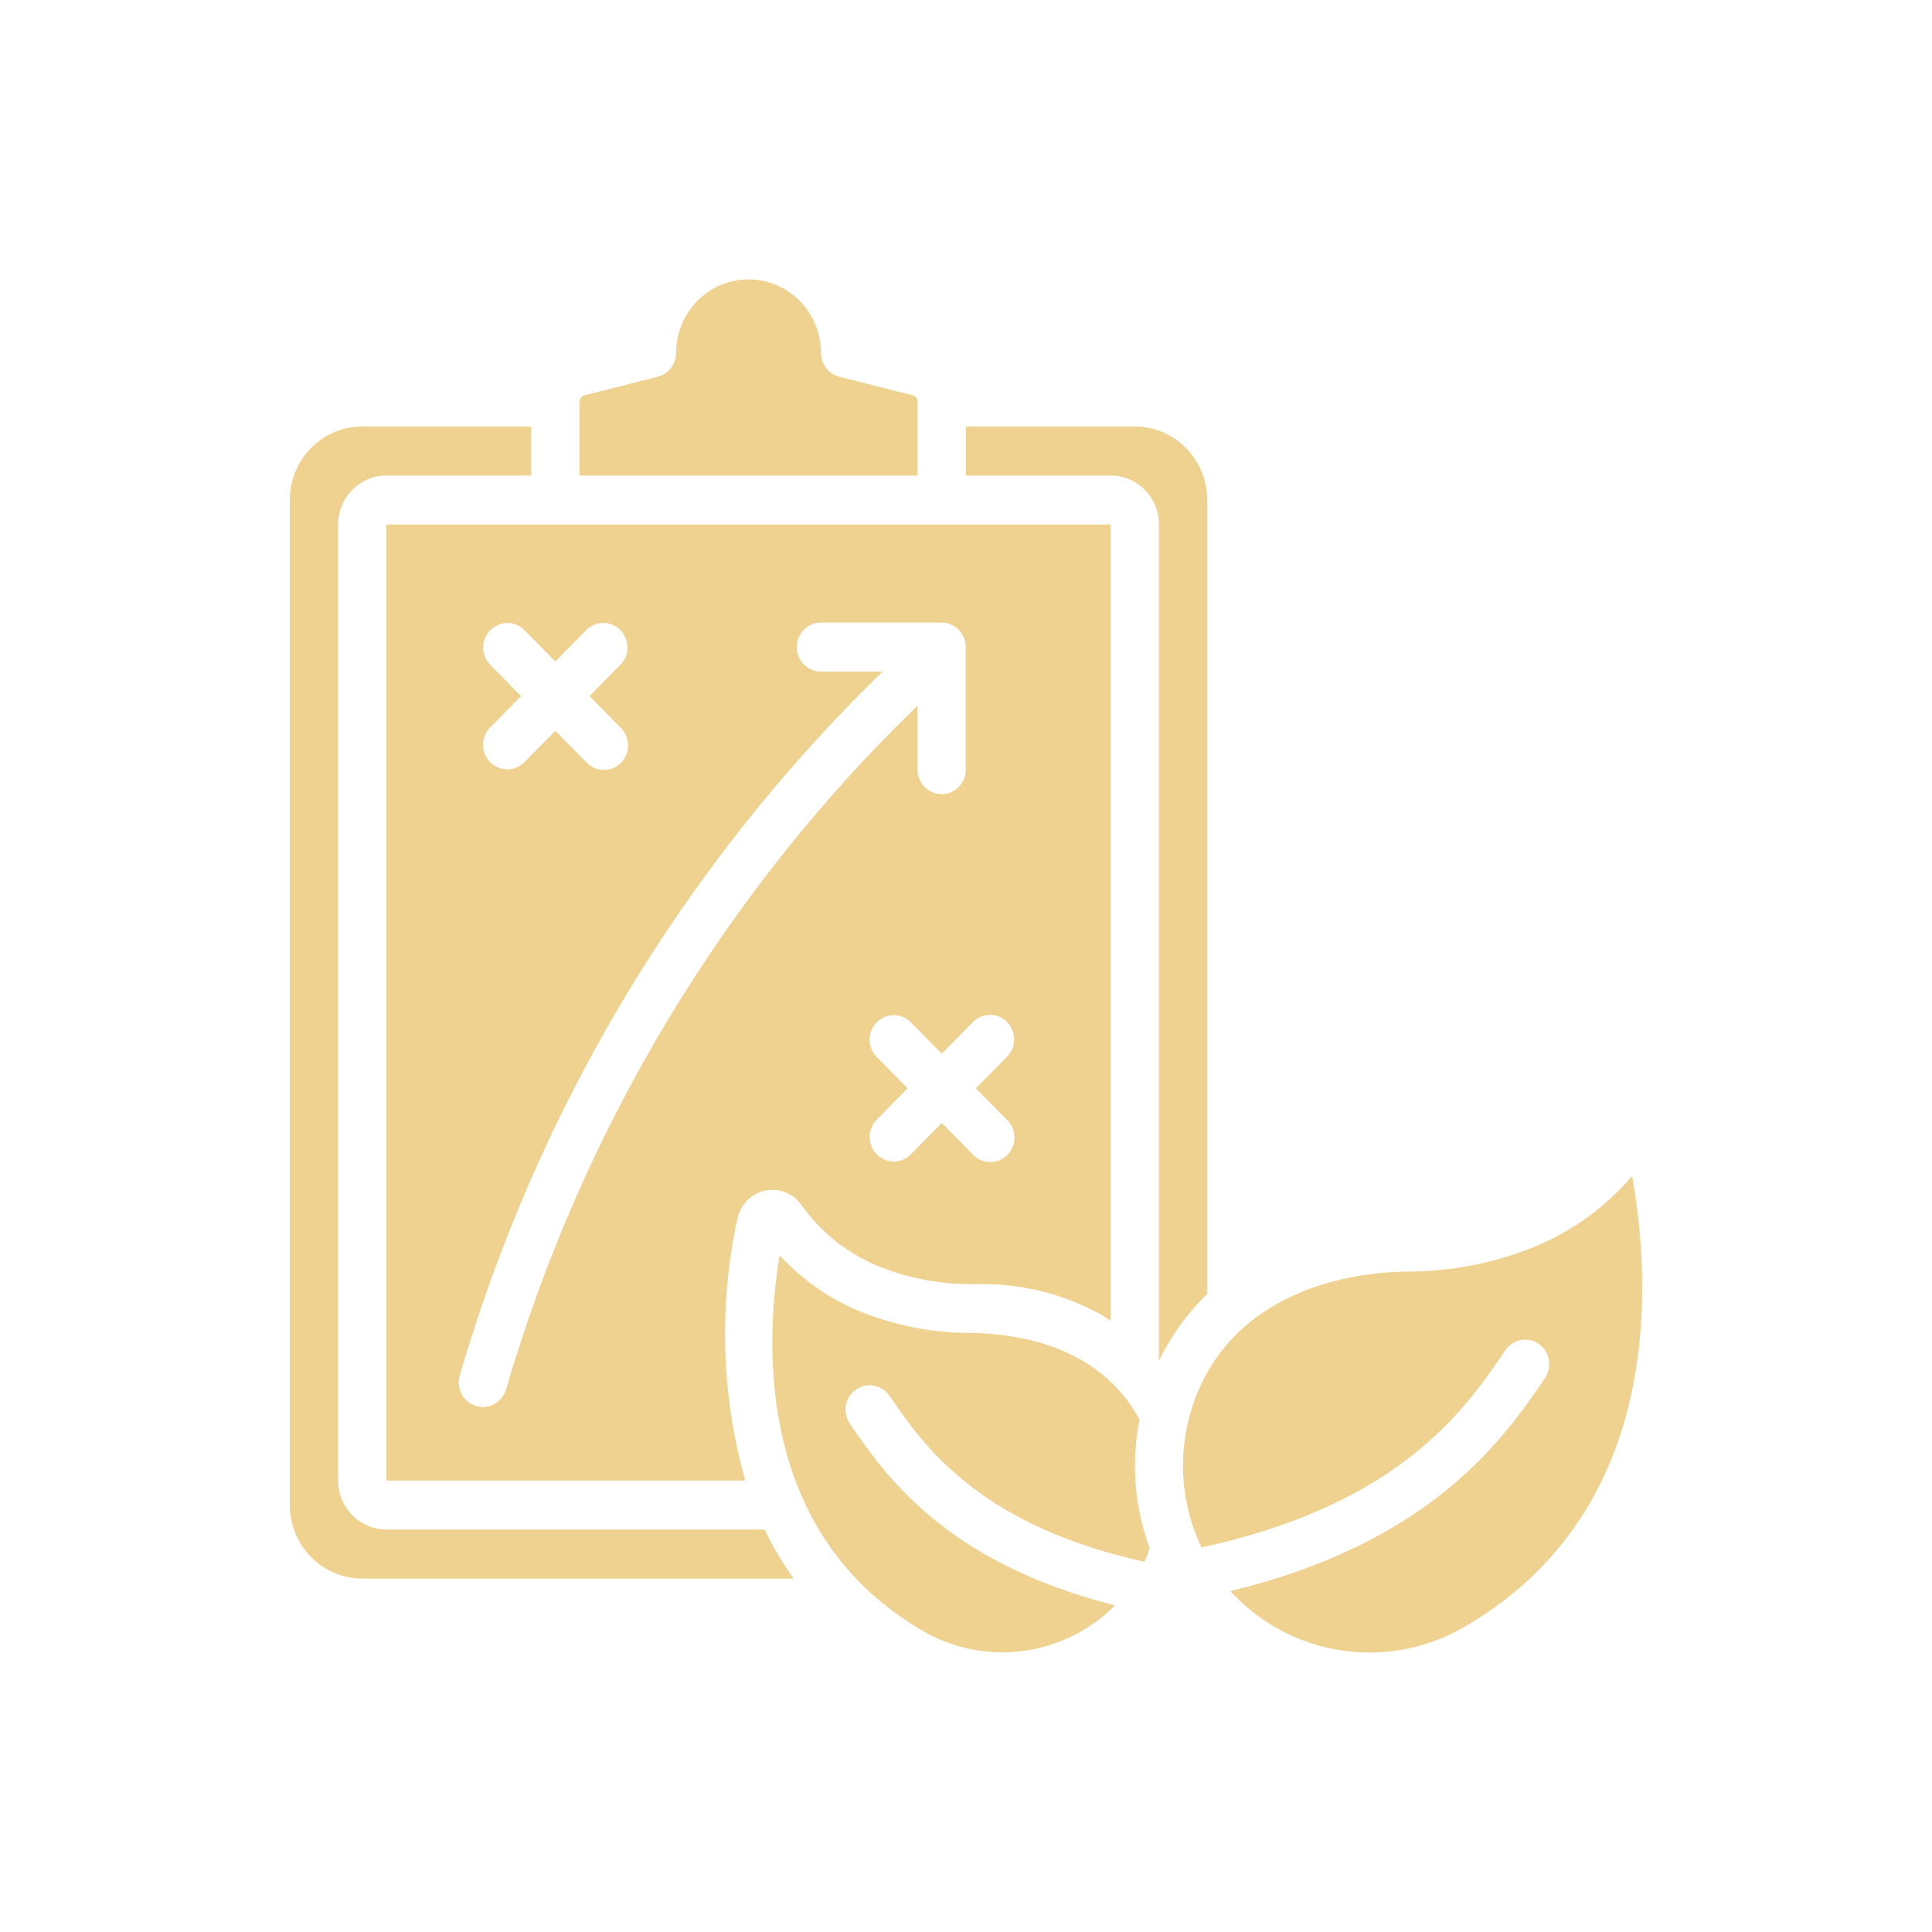
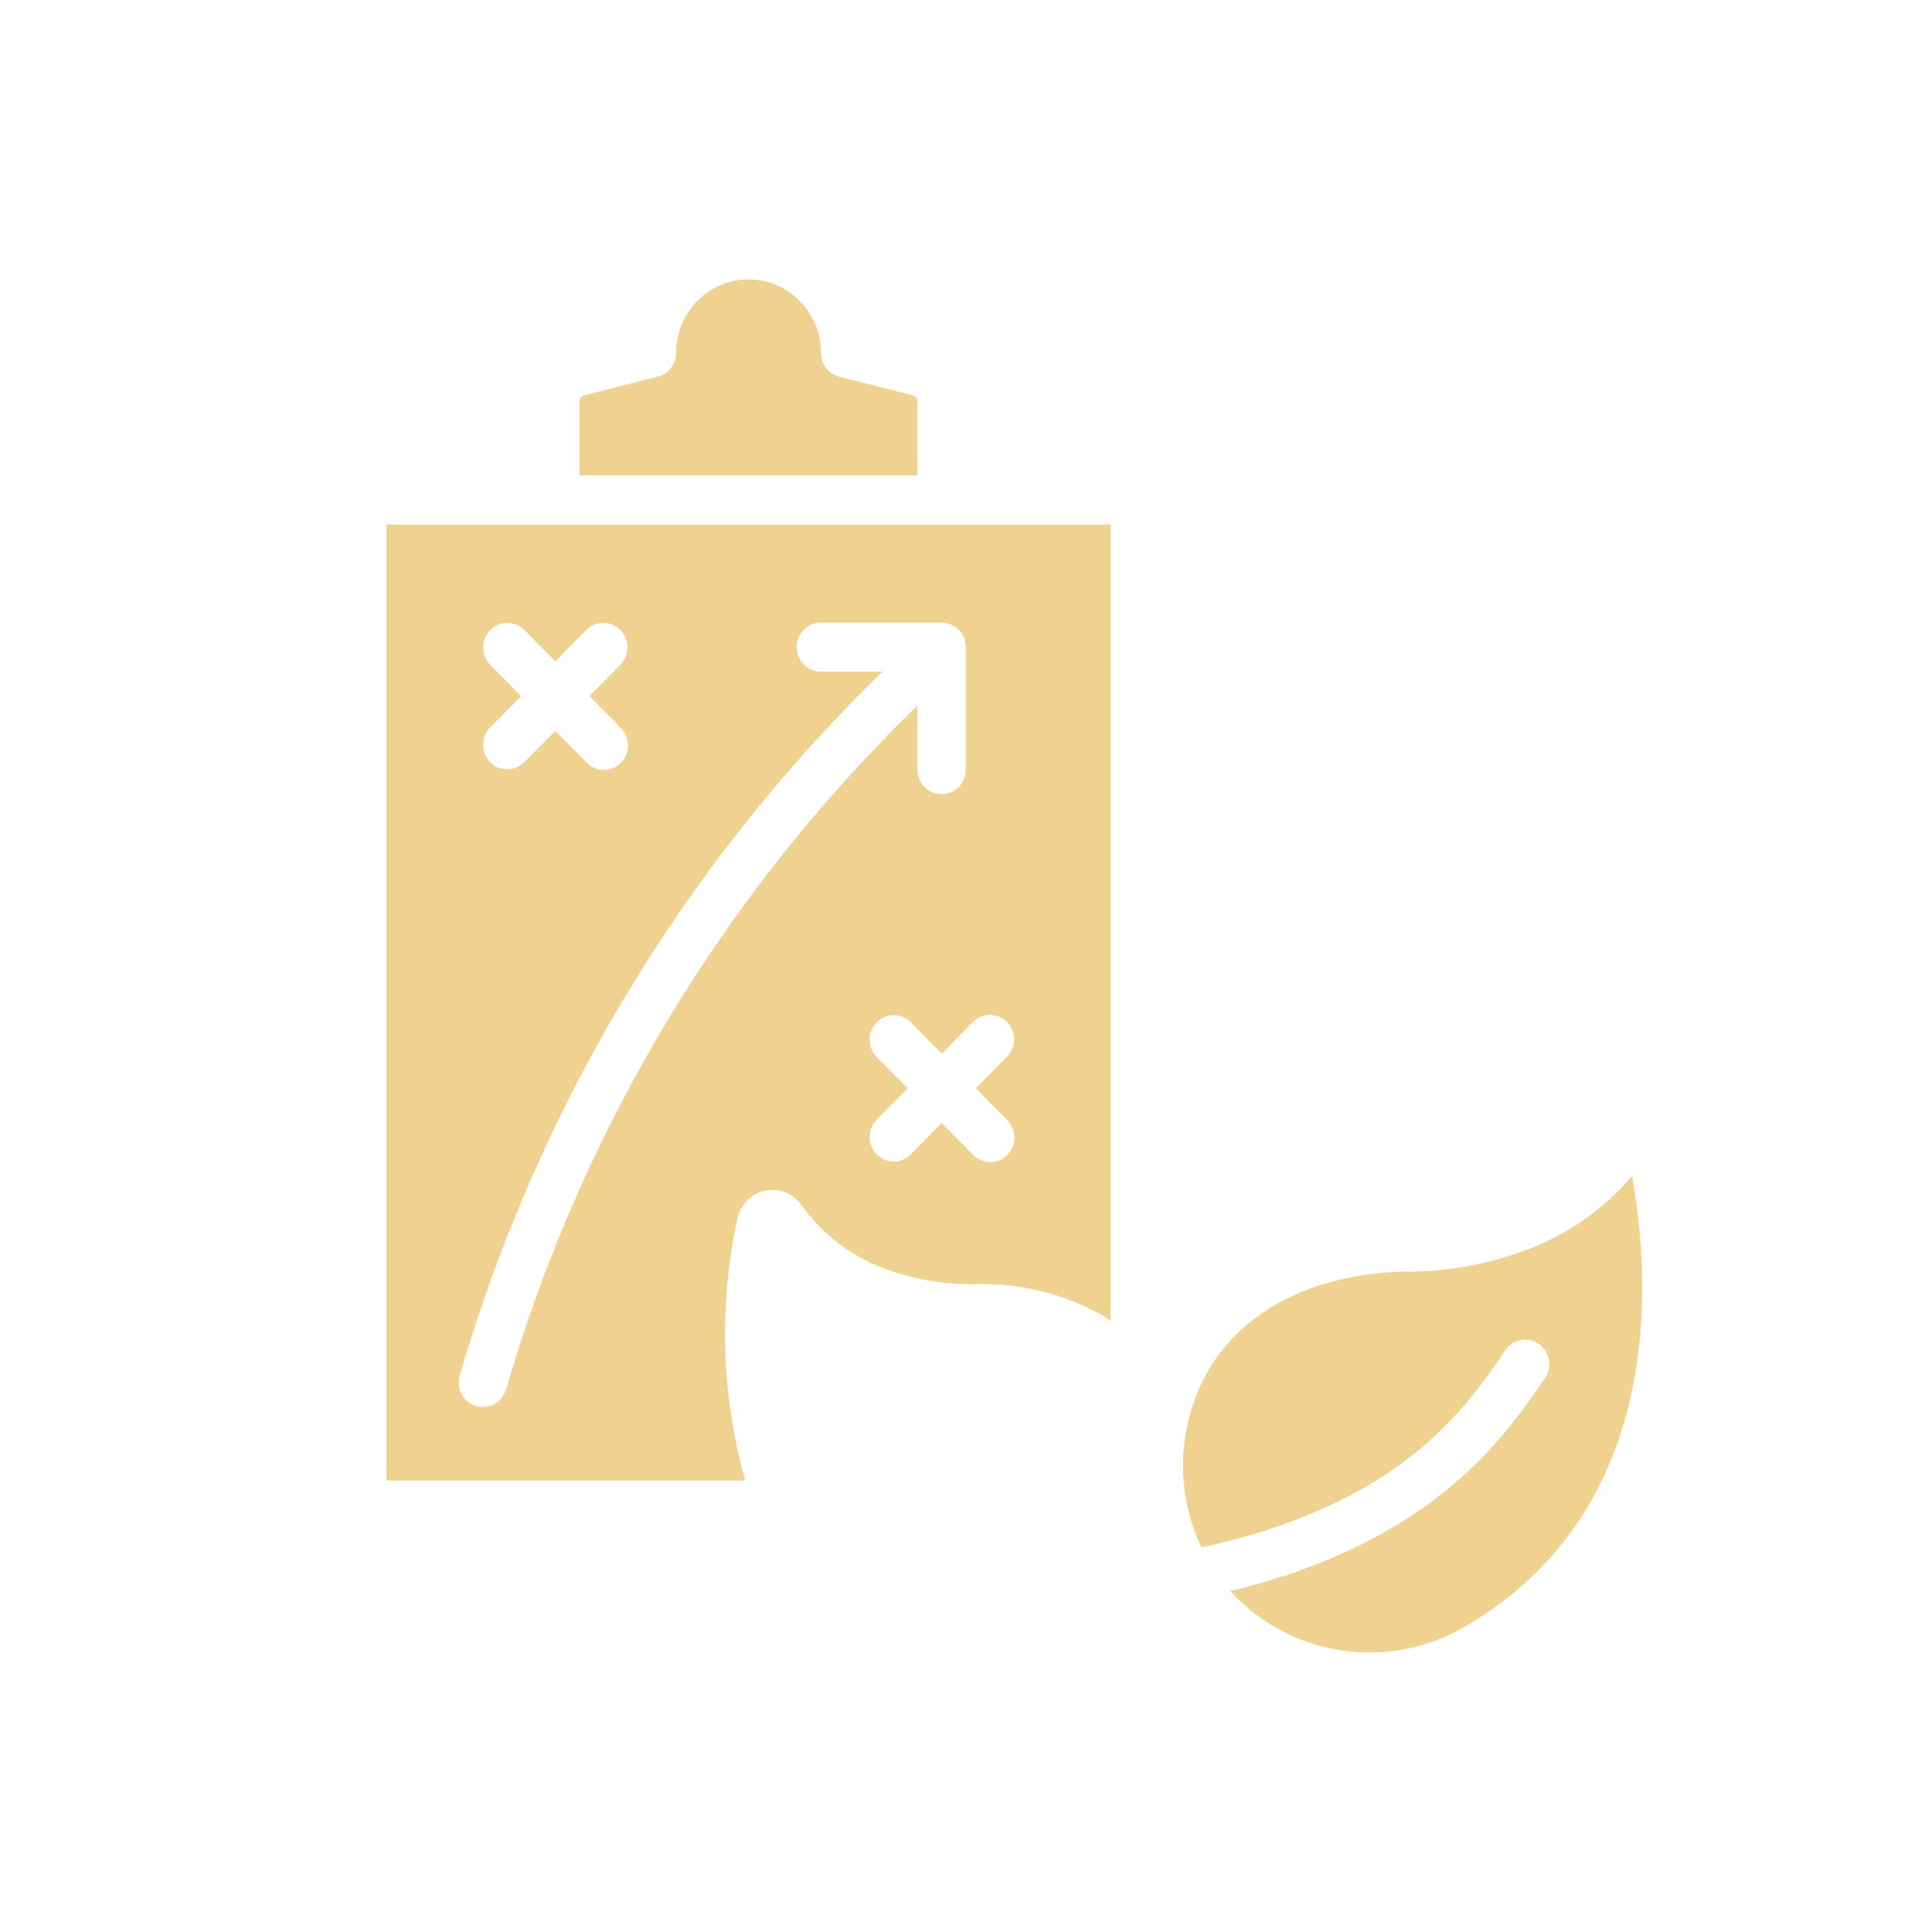
<svg xmlns="http://www.w3.org/2000/svg" id="Layer_1" data-name="Layer 1" viewBox="0 0 160 160">
  <defs>
    <style>
      .cls-1 {
        fill: #f0d290;
        stroke-width: 0px;
      }
    </style>
  </defs>
  <path class="cls-1" d="m75.99,33.27c0-.25-.16-.46-.4-.53l-6.08-1.54c-.89-.23-1.52-1.04-1.52-1.97,0-3.36-2.68-6.09-6-6.09s-6,2.73-6,6.09c0,.93-.63,1.74-1.52,1.97l-6.08,1.54c-.24.07-.4.28-.4.53v6.11h27.99v-6.11Z" />
-   <path class="cls-1" d="m30,130.73h35.72c-.91-1.28-1.72-2.64-2.4-4.06h-31.32c-2.21,0-4-1.82-4-4.06V43.44c0-2.24,1.79-4.06,4-4.06h11.99v-4.06h-13.99c-3.31,0-6,2.72-6,6.09v83.23c0,3.36,2.69,6.09,6,6.09" />
-   <path class="cls-1" d="m73.63,115.54c2.76,4.06,7.35,10.76,21.15,13.8.17-.37.3-.74.43-1.11-1.25-3.4-1.55-7.1-.84-10.66-2.8-5.17-8.17-7-13.67-7.18-3.19.04-6.36-.54-9.34-1.73-2.58-1.03-4.91-2.64-6.8-4.71-1.3,7.98-1.66,23.07,11.62,30.97,5.2,3.17,11.85,2.35,16.16-1.97-14.16-3.56-19.2-10.99-22-15.11-.6-.95-.33-2.2.61-2.8.88-.57,2.06-.35,2.68.5" />
  <path class="cls-1" d="m121.57,134.56c16.09-9.57,15.22-27.97,13.6-37.17-2.24,2.61-5.07,4.65-8.25,5.93-3.43,1.36-7.09,2.04-10.78,1.99-7.78.24-15.35,3.69-17.6,11.86-1.01,3.66-.67,7.56.96,10.98,16.45-3.55,21.89-11.49,25.15-16.31.62-.93,1.86-1.18,2.77-.55.92.63,1.16,1.89.54,2.82,0,.01-.01.02-.02.03-3.28,4.82-9.23,13.56-26.06,17.63,5.09,5.53,13.3,6.69,19.68,2.79" />
-   <path class="cls-1" d="m99.98,107.16V41.41c0-3.36-2.69-6.09-6-6.09h-13.99v4.06h11.99c2.21,0,4,1.82,4,4.06v69.24c1-2.07,2.35-3.93,4-5.51" />
  <path class="cls-1" d="m41.91,115.06c-.25.86-1.03,1.46-1.92,1.46-.19,0-.38-.03-.56-.08-1.06-.32-1.67-1.44-1.36-2.52,6.47-22.2,18.54-42.29,35.02-58.3h-5.11c-1.1,0-2-.91-2-2.03s.9-2.03,2-2.03h10c1.1,0,2,.91,2,2.03v10.15c0,1.12-.9,2.03-2,2.03s-2-.91-2-2.03v-5.3c-16.03,15.53-27.78,35.05-34.07,56.63m-1.33-60.04c-.77-.81-.75-2.09.05-2.87.77-.76,2-.76,2.77,0l2.59,2.62,2.58-2.62c.79-.78,2.06-.76,2.83.05.75.79.75,2.04,0,2.82l-2.58,2.62,2.58,2.62c.79.78.82,2.06.05,2.87-.76.8-2.03.83-2.83.05-.01-.01-.03-.03-.05-.05l-2.58-2.62-2.59,2.62c-.79.78-2.06.76-2.83-.05-.75-.79-.75-2.03,0-2.82l2.58-2.62-2.58-2.62Zm42.82,29.61c.78.79.78,2.08,0,2.87l-2.59,2.62,2.59,2.62c.79.78.82,2.06.05,2.87-.77.81-2.03.83-2.83.05l-.05-.05-2.58-2.62-2.58,2.62c-.79.78-2.06.76-2.83-.05-.75-.79-.75-2.03,0-2.82l2.58-2.62-2.58-2.62c-.77-.81-.75-2.09.05-2.87.78-.76,2-.76,2.78,0l2.58,2.62,2.58-2.62c.78-.79,2.05-.79,2.83,0m-20.04,13.97c1.14-.25,2.32.2,3,1.17,1.63,2.3,3.88,4.08,6.48,5.12,2.54,1.01,5.25,1.5,7.98,1.45,3.59-.1,7.14.75,10.3,2.49.3.16.57.37.86.55V43.44H32v79.17h29.72c-1.99-7.07-2.21-14.52-.65-21.7.25-1.16,1.15-2.06,2.29-2.31" />
</svg>